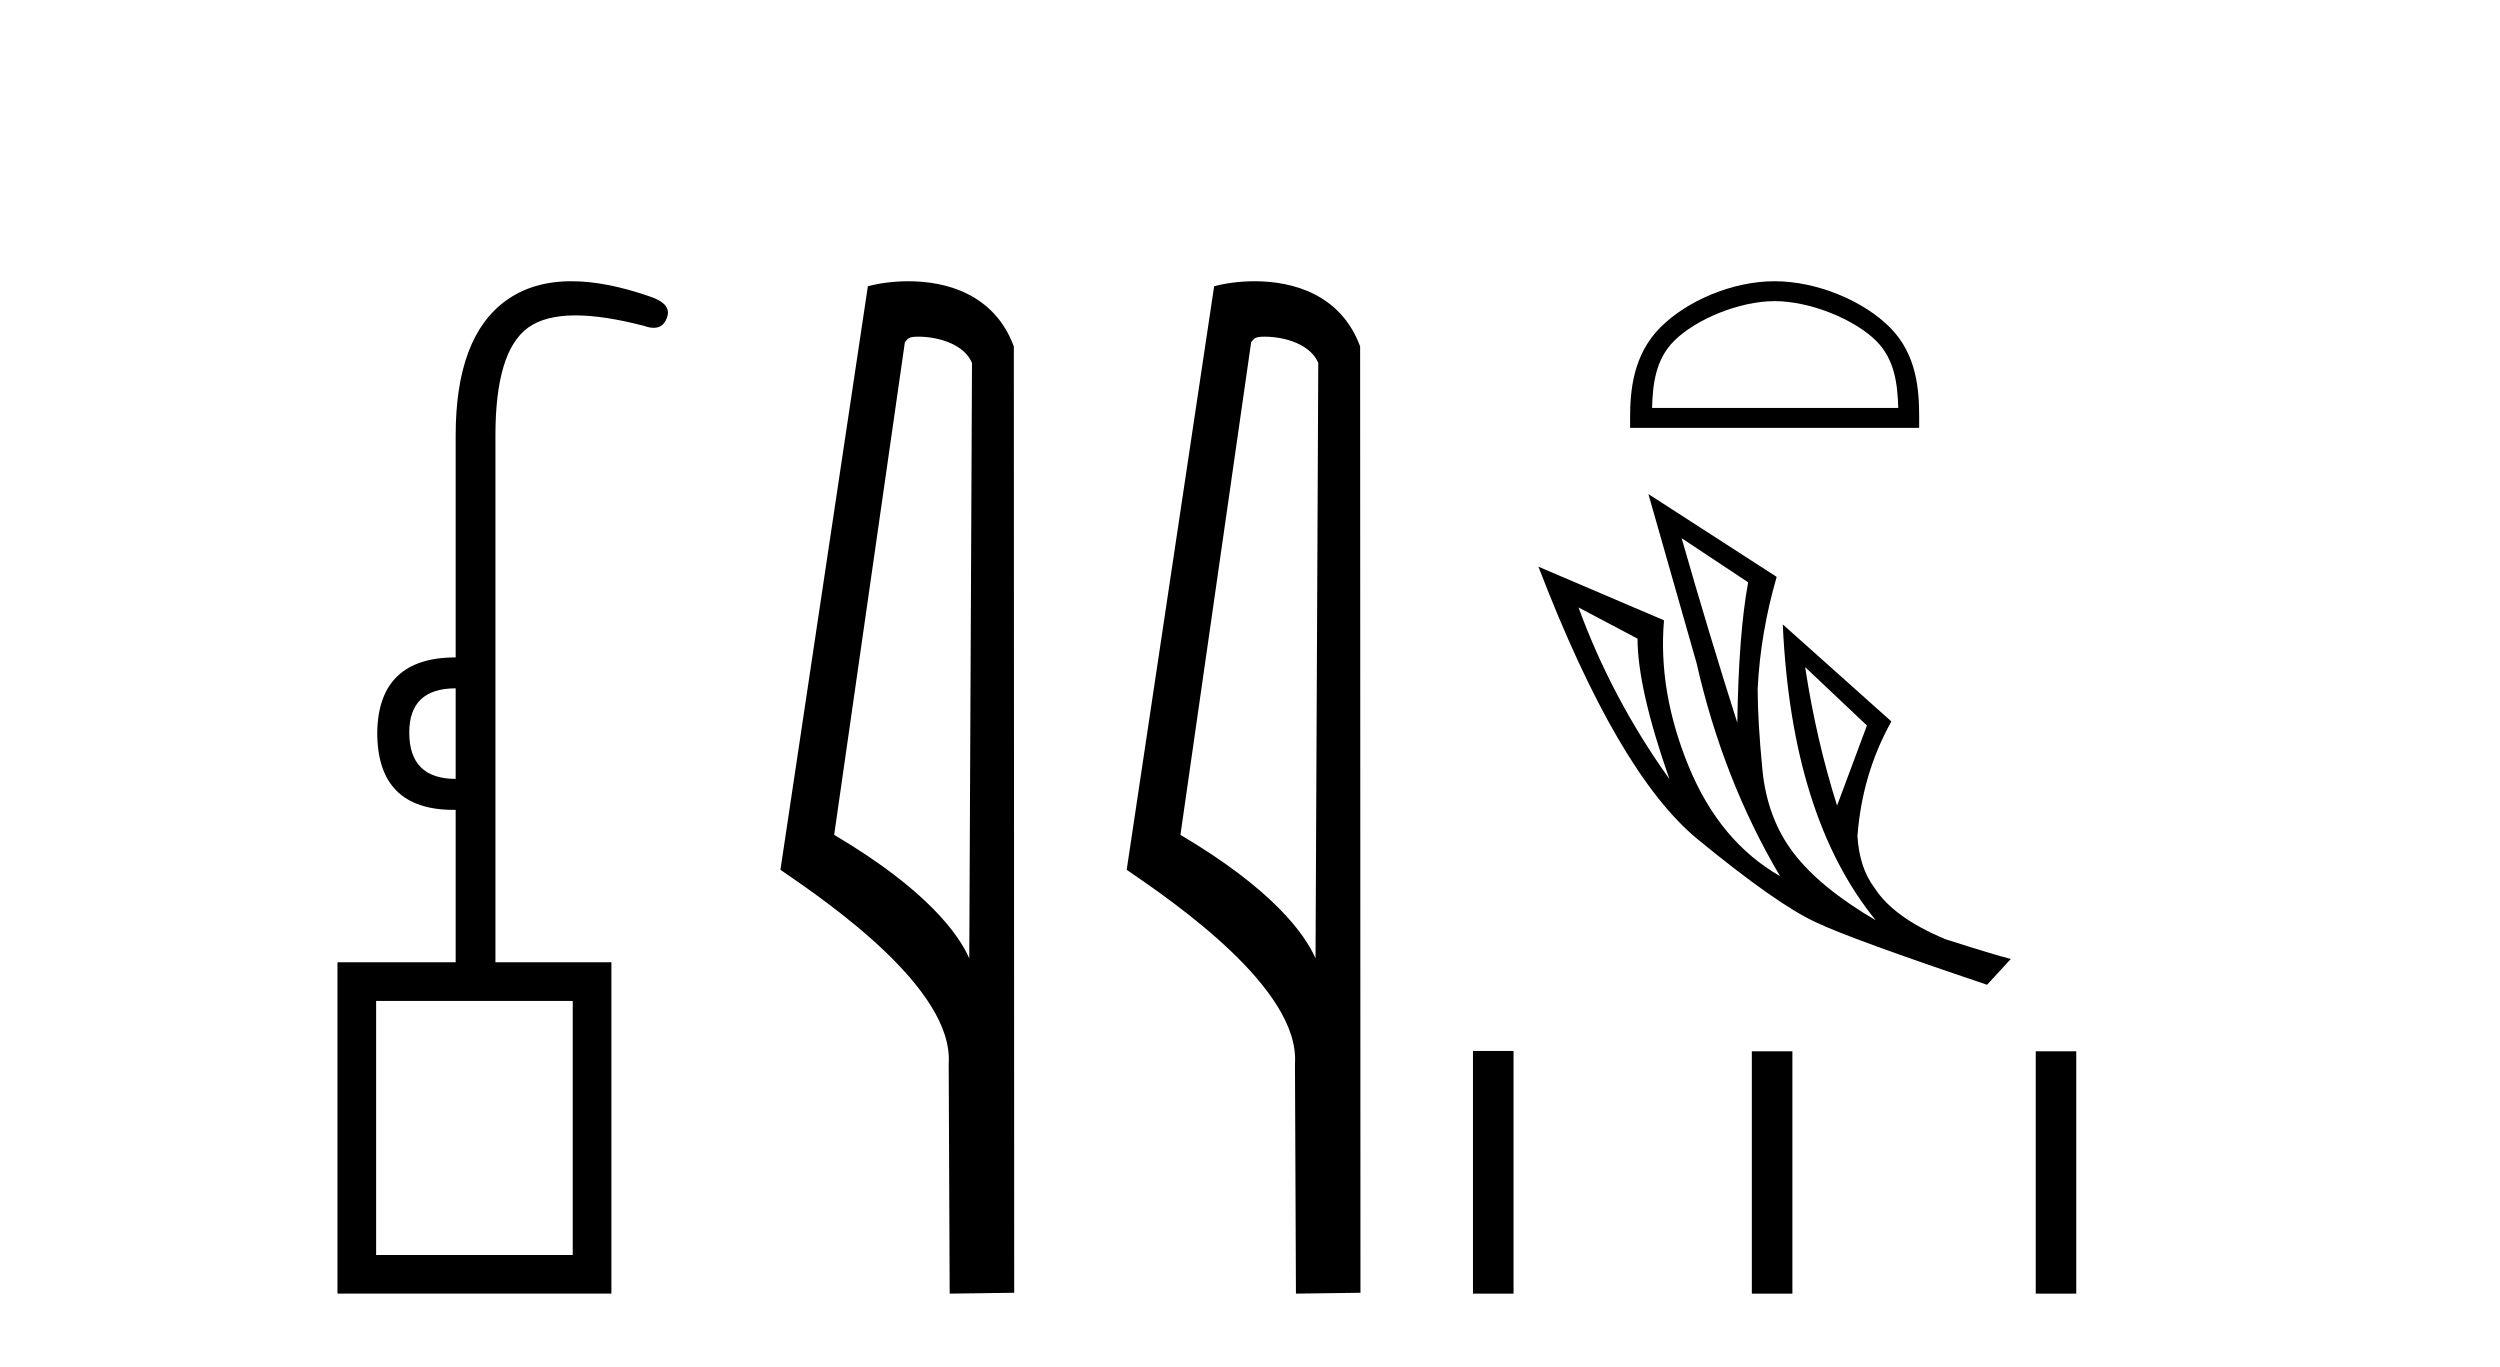
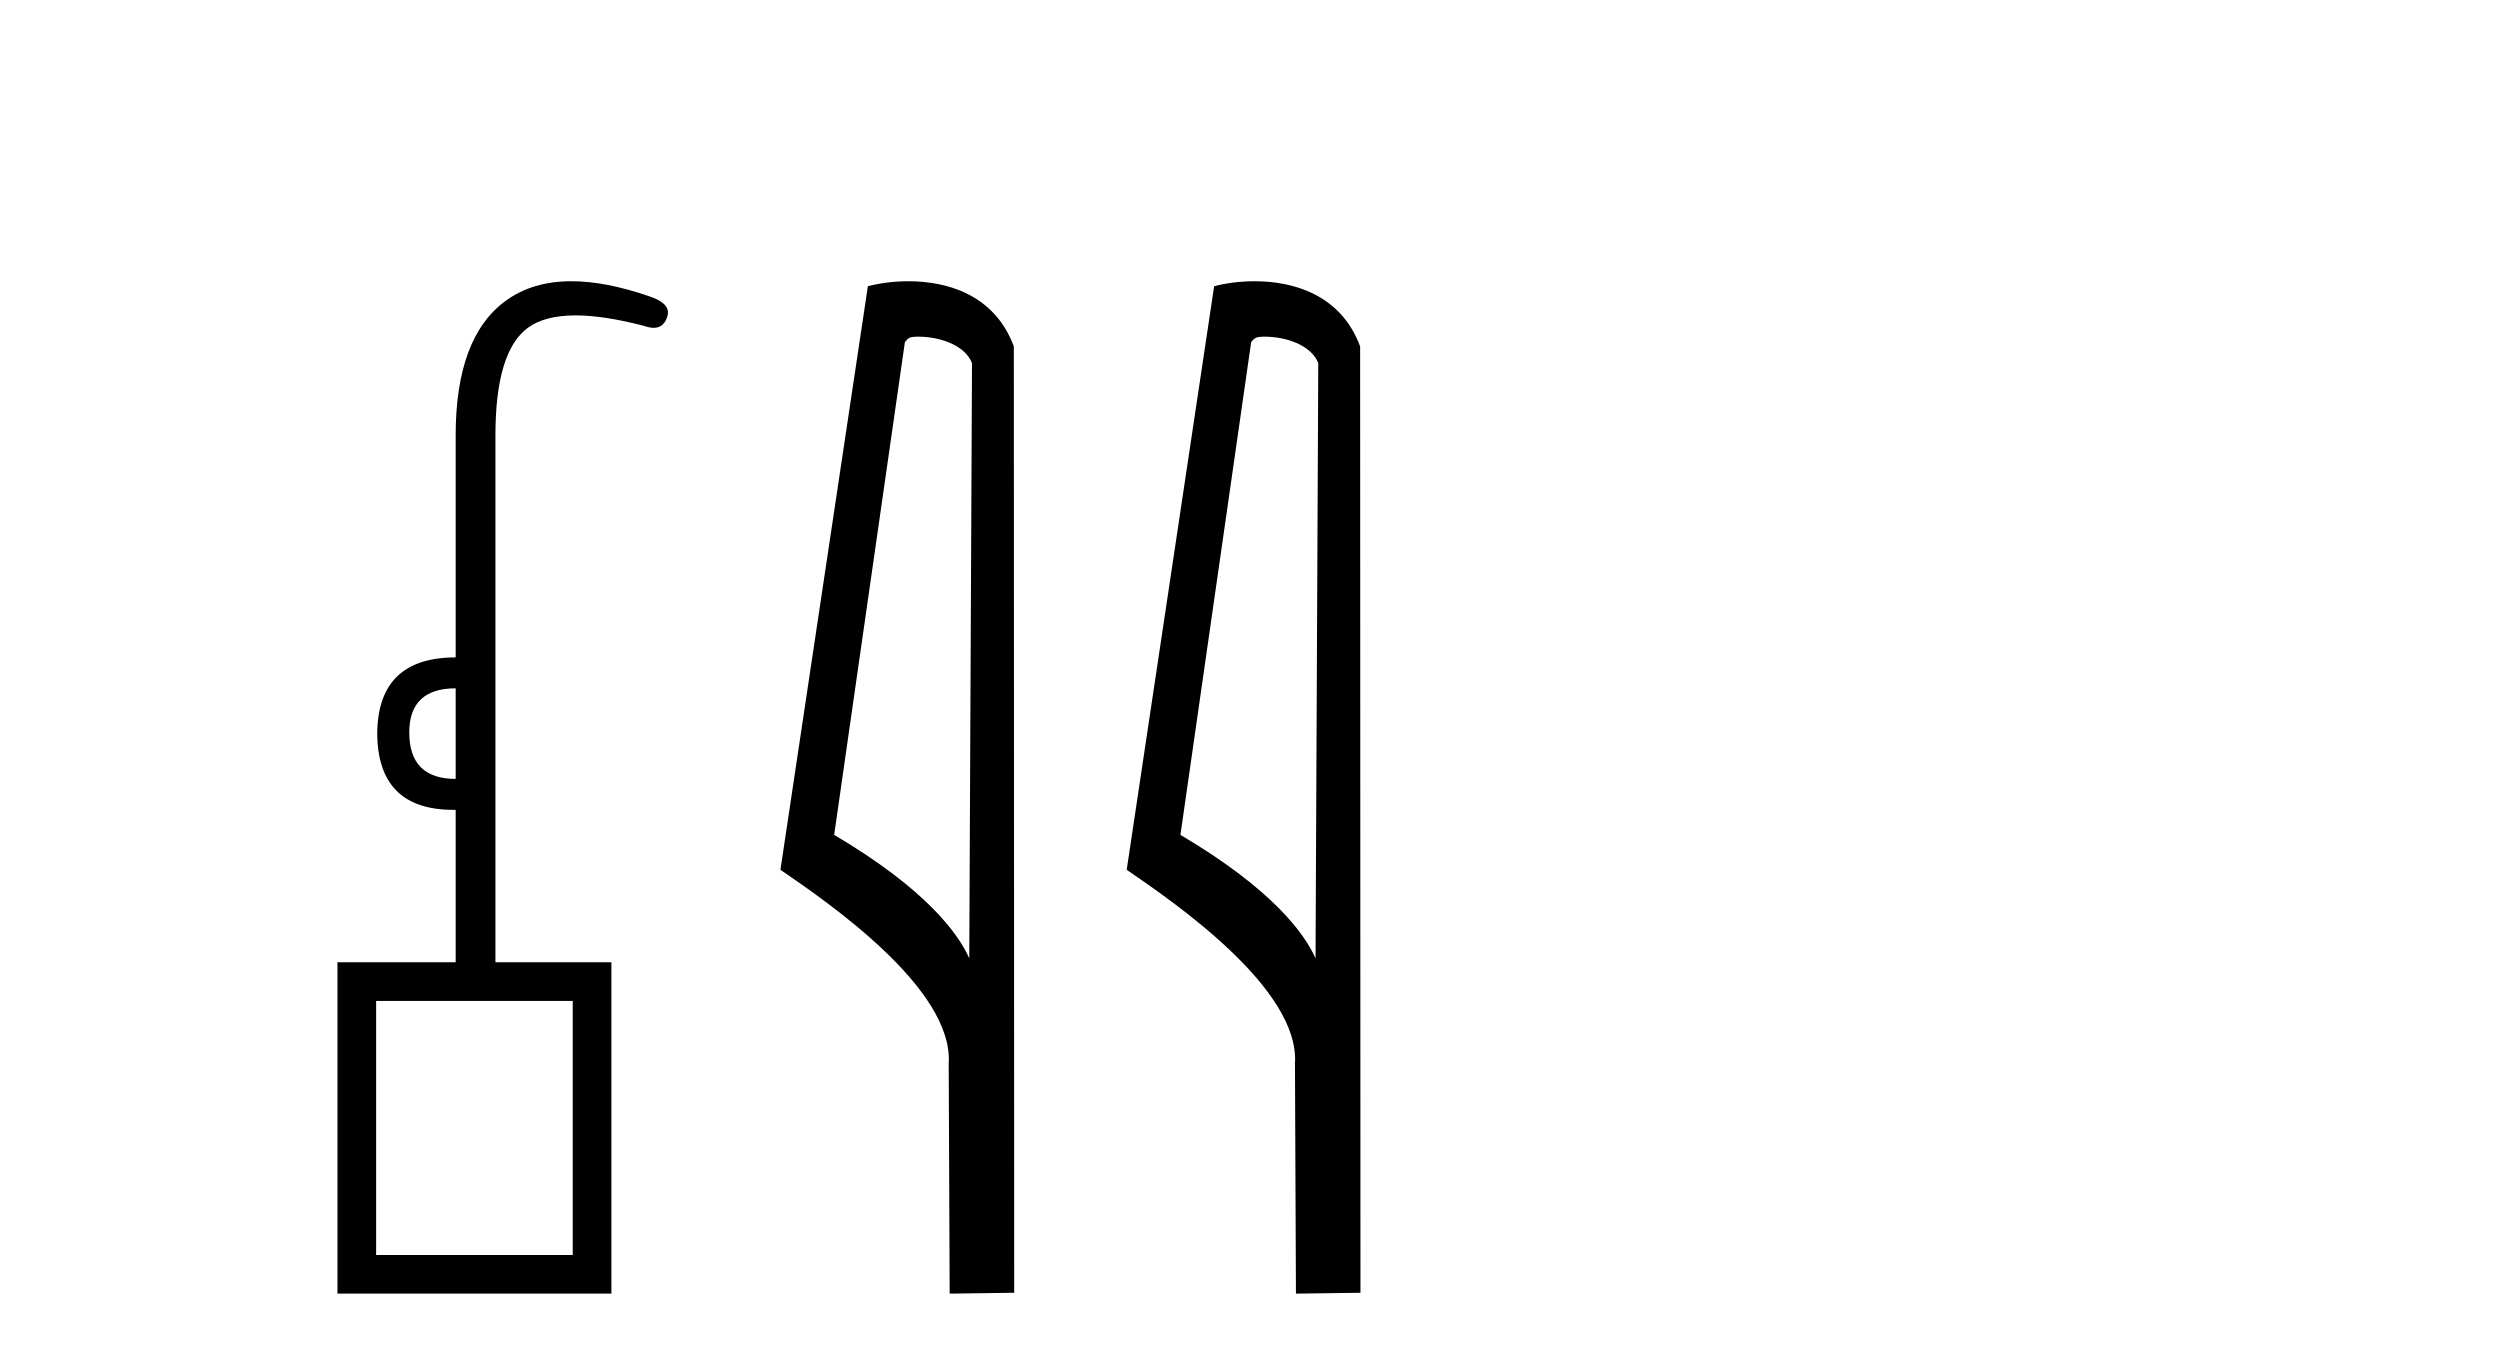
<svg xmlns="http://www.w3.org/2000/svg" width="75.0" height="41.0">
  <path d="M 13.67 20.65 L 13.67 23.367 Q 12.278 23.367 12.278 21.976 Q 12.278 20.65 13.67 20.65 ZM 17.182 30.028 L 17.182 37.65 L 11.284 37.65 L 11.284 30.028 ZM 17.144 8.437 Q 15.98 8.437 15.178 9.019 Q 13.67 10.112 13.67 13.062 L 13.67 19.722 Q 11.35 19.722 11.317 21.976 Q 11.317 24.296 13.605 24.296 Q 13.637 24.296 13.67 24.295 L 13.67 28.868 L 10.124 28.868 L 10.124 38.809 L 18.342 38.809 L 18.342 28.868 L 14.863 28.868 L 14.863 13.062 Q 14.863 10.543 15.84 9.831 Q 16.347 9.462 17.267 9.462 Q 18.123 9.462 19.336 9.781 Q 19.49 9.835 19.612 9.835 Q 19.936 9.835 20.032 9.45 Q 20.099 9.085 19.469 8.886 Q 18.167 8.437 17.144 8.437 Z" style="fill:#000000;stroke:none" />
  <path d="M 27.548 10.1 C 28.172 10.1 28.937 10.34 29.16 10.89 L 29.078 28.751 L 29.078 28.751 C 28.761 28.034 27.82 26.699 25.025 25.046 L 27.147 10.263 C 27.246 10.157 27.244 10.1 27.548 10.1 ZM 29.078 28.751 L 29.078 28.751 C 29.078 28.751 29.078 28.751 29.078 28.751 L 29.078 28.751 L 29.078 28.751 ZM 27.251 8.437 C 26.773 8.437 26.341 8.505 26.036 8.588 L 23.413 26.094 C 24.8 27.044 28.613 29.648 28.461 31.91 L 28.49 38.809 L 30.426 38.783 L 30.415 10.393 C 29.839 8.837 28.409 8.437 27.251 8.437 Z" style="fill:#000000;stroke:none" />
  <path d="M 37.936 10.1 C 38.561 10.1 39.325 10.34 39.548 10.89 L 39.466 28.751 L 39.466 28.751 C 39.149 28.034 38.208 26.699 35.413 25.046 L 37.535 10.263 C 37.635 10.157 37.632 10.1 37.936 10.1 ZM 39.466 28.751 L 39.466 28.751 C 39.466 28.751 39.466 28.751 39.466 28.751 L 39.466 28.751 L 39.466 28.751 ZM 37.639 8.437 C 37.161 8.437 36.729 8.505 36.424 8.588 L 33.801 26.094 C 35.188 27.044 39.001 29.648 38.849 31.91 L 38.878 38.809 L 40.814 38.783 L 40.804 10.393 C 40.228 8.837 38.797 8.437 37.639 8.437 Z" style="fill:#000000;stroke:none" />
-   <path d="M 53.239 9.034 C 54.306 9.034 55.641 9.582 56.287 10.228 C 56.852 10.793 56.926 11.543 56.947 12.239 L 49.562 12.239 C 49.583 11.543 49.657 10.793 50.222 10.228 C 50.868 9.582 52.172 9.034 53.239 9.034 ZM 53.239 8.437 C 51.973 8.437 50.612 9.021 49.814 9.819 C 48.995 10.638 48.903 11.715 48.903 12.522 L 48.903 12.836 L 57.575 12.836 L 57.575 12.522 C 57.575 11.715 57.514 10.638 56.695 9.819 C 55.897 9.021 54.504 8.437 53.239 8.437 Z" style="fill:#000000;stroke:none" />
-   <path d="M 50.449 16.146 L 52.445 17.469 Q 52.16 18.996 52.119 21.684 Q 51.264 18.996 50.449 16.146 ZM 47.355 18.223 L 49.126 19.159 Q 49.126 20.645 50.083 23.374 Q 48.352 20.951 47.355 18.223 ZM 54.155 20.014 L 56.008 21.765 L 55.112 24.168 Q 54.481 22.172 54.155 20.014 ZM 49.452 14.822 L 50.897 19.892 Q 51.691 23.394 53.402 26.285 Q 51.59 25.247 50.663 22.997 Q 49.737 20.747 49.92 18.609 L 46.153 17.001 Q 48.536 23.211 50.928 25.176 Q 53.32 27.14 54.481 27.67 Q 55.499 28.159 59.612 29.543 L 60.324 28.769 Q 59.836 28.647 58.37 28.179 Q 56.802 27.527 56.232 26.631 Q 55.784 26.041 55.723 25.084 Q 55.865 23.211 56.741 21.643 L 53.483 18.732 L 53.483 18.732 Q 53.748 24.514 56.273 27.609 Q 54.603 26.631 53.809 25.593 Q 53.015 24.555 52.872 23.089 Q 52.73 21.623 52.73 20.666 Q 52.811 18.996 53.3 17.306 L 49.452 14.822 Z" style="fill:#000000;stroke:none" />
-   <path d="M 44.189 31.529 L 44.189 38.809 L 45.406 38.809 L 45.406 31.529 ZM 52.555 31.539 L 52.555 38.809 L 53.772 38.809 L 53.772 31.539 ZM 61.072 31.539 L 61.072 38.809 L 62.288 38.809 L 62.288 31.539 Z" style="fill:#000000;stroke:none" />
</svg>